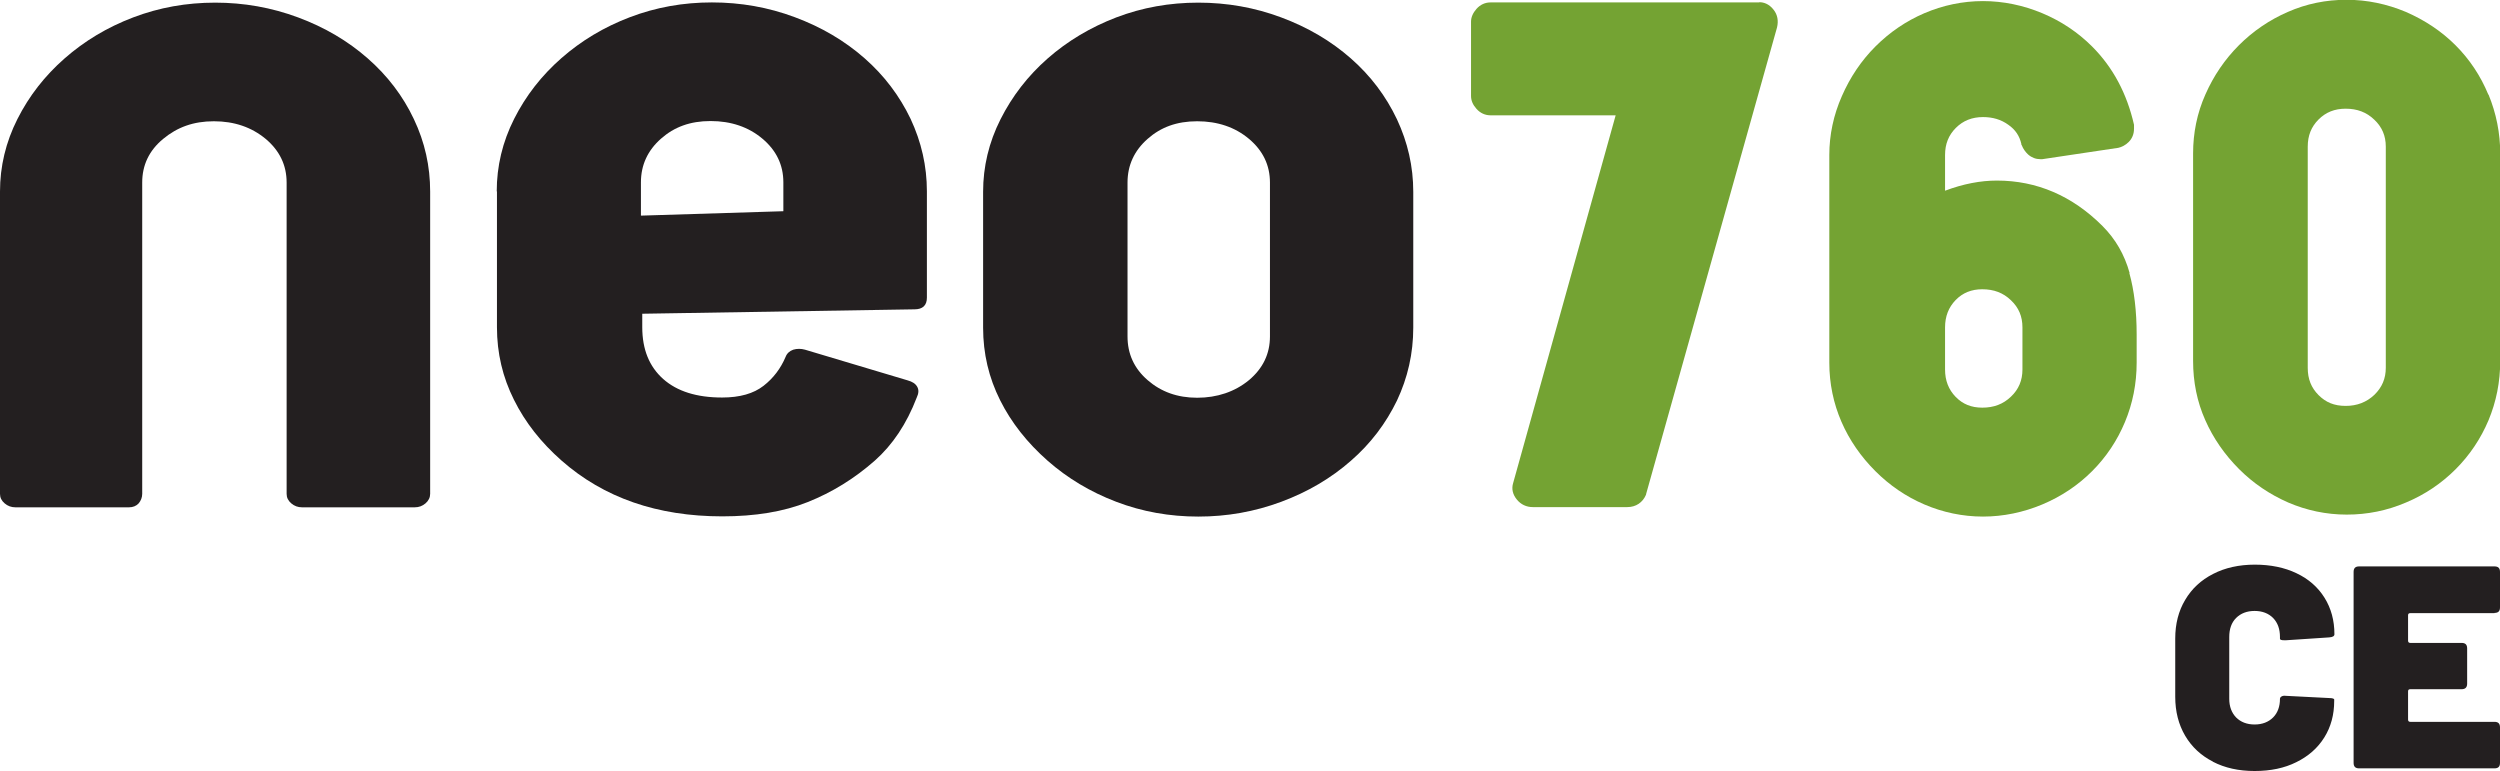
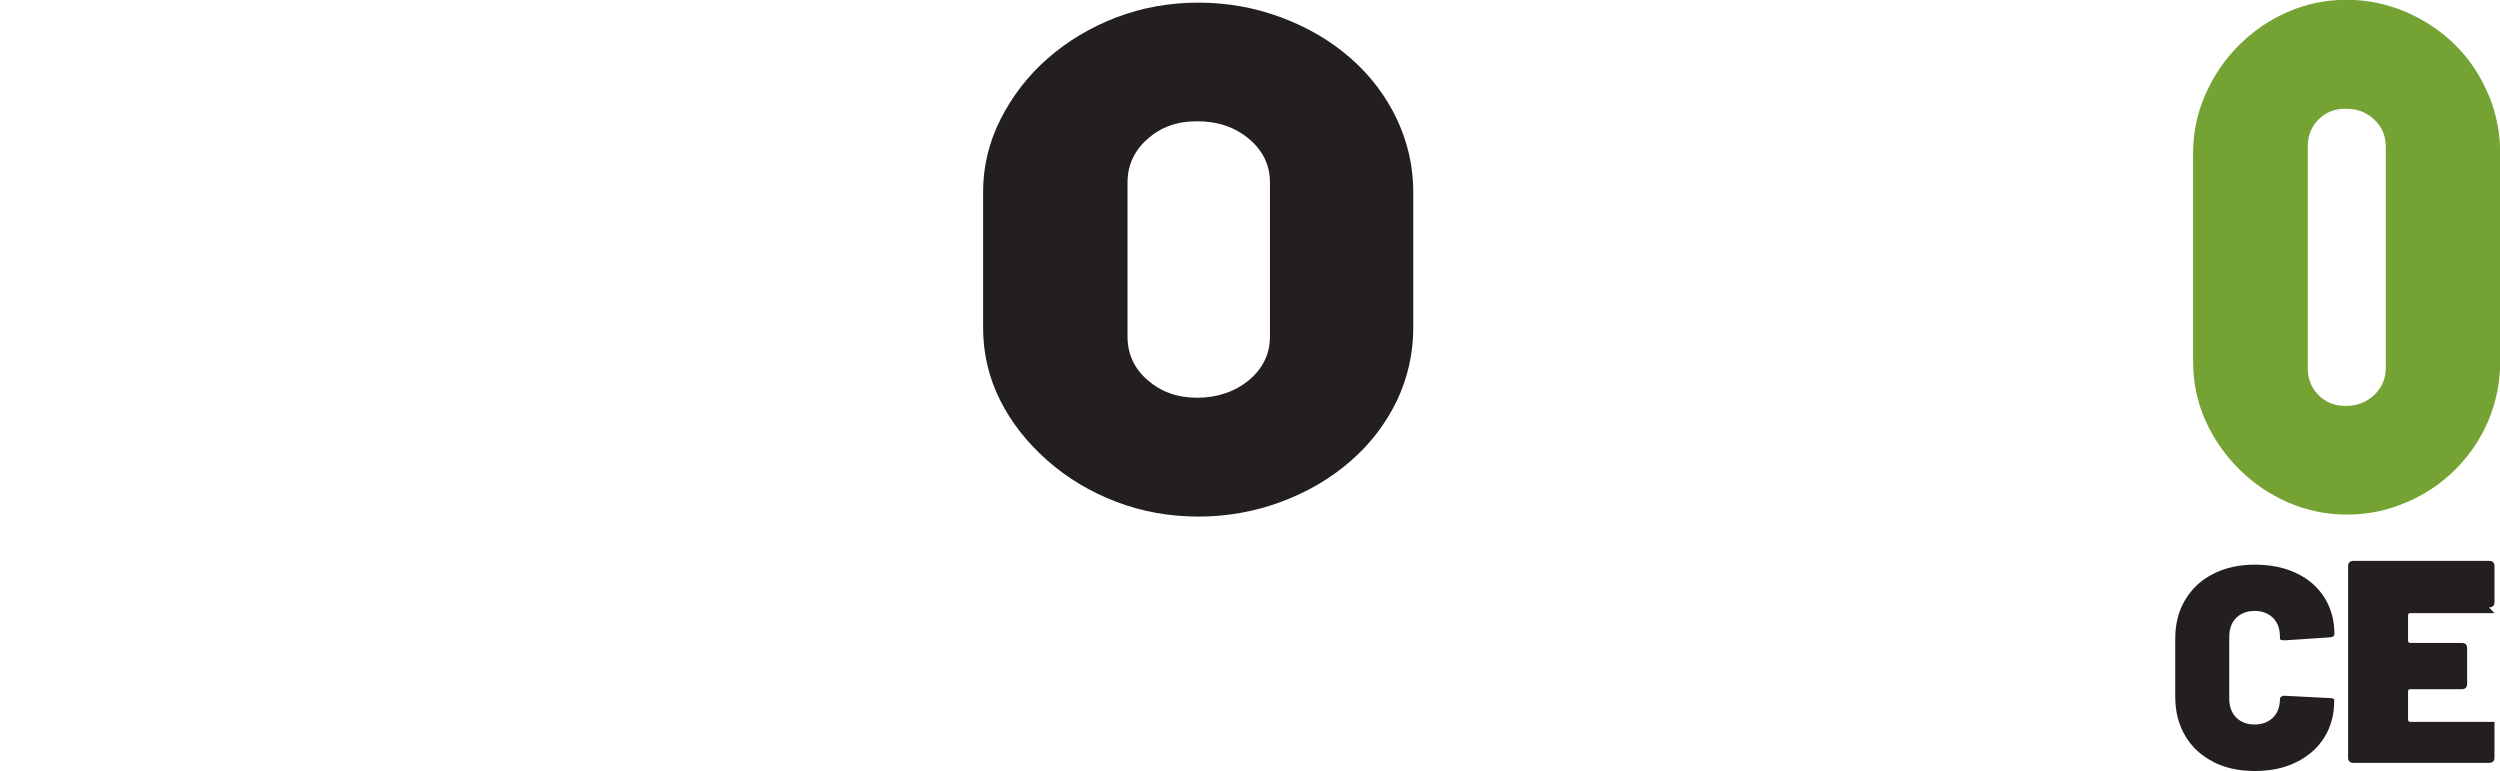
<svg xmlns="http://www.w3.org/2000/svg" version="1.1" viewBox="0 0 113.39 34.97">
  <defs>
    <style>
      .st0 {
        fill: #231f20;
      }

      .st1 {
        fill: #74a333;
      }

      .st2 {
        isolation: isolate;
      }

      .st3 {
        mix-blend-mode: multiply;
      }
    </style>
  </defs>
  <g class="st2">
    <g id="Layer_1">
      <g>
        <g class="st3">
          <path class="st0" d="M57.6,8.28c0-.79-.32-1.45-.95-1.98-.63-.53-1.42-.8-2.35-.8s-1.65.27-2.25.8c-.6.53-.91,1.19-.91,1.98v6.98c0,.79.3,1.45.91,1.98s1.35.8,2.25.8,1.71-.27,2.35-.8c.63-.53.95-1.19.95-1.98v-6.98ZM58.11.79c1.21.45,2.26,1.07,3.16,1.86.9.79,1.59,1.71,2.09,2.76.49,1.05.74,2.14.74,3.29v6.16c0,1.17-.25,2.27-.74,3.31-.5,1.03-1.19,1.95-2.09,2.73-.9.79-1.95,1.41-3.16,1.86-1.21.45-2.46.67-3.76.67s-2.54-.22-3.72-.67c-1.18-.45-2.21-1.07-3.11-1.86-.93-.82-1.65-1.73-2.16-2.75s-.77-2.11-.77-3.29v-6.16c0-1.14.26-2.24.79-3.29.53-1.05,1.24-1.97,2.14-2.76.9-.79,1.94-1.41,3.11-1.86,1.18-.45,2.42-.67,3.72-.67s2.56.22,3.76.67" />
        </g>
        <g class="st3">
-           <path class="st0" d="M.21,22.83c-.14-.12-.21-.26-.21-.43v-13.71c0-1.14.26-2.24.79-3.29.53-1.05,1.24-1.96,2.14-2.75.9-.79,1.93-1.41,3.11-1.86,1.18-.45,2.42-.67,3.72-.67s2.55.22,3.76.67c1.21.45,2.26,1.07,3.16,1.86.9.79,1.6,1.71,2.09,2.75.5,1.05.74,2.14.74,3.29v13.71c0,.16-.07.31-.21.43-.14.12-.3.18-.49.18h-5.11c-.19,0-.35-.06-.49-.18-.14-.12-.21-.26-.21-.43v-14.12c0-.79-.32-1.45-.95-1.98-.64-.53-1.42-.8-2.35-.8s-1.66.27-2.3.8c-.64.53-.95,1.19-.95,1.98v14.12c0,.16-.06.31-.16.43-.11.12-.26.18-.44.18H.7c-.19,0-.35-.06-.49-.18" />
-         </g>
+           </g>
        <g class="st3">
-           <path class="st0" d="M35.53,9.58v-1.31c0-.79-.32-1.45-.95-1.98-.63-.53-1.42-.8-2.35-.8s-1.65.27-2.25.8c-.6.53-.91,1.19-.91,1.98v1.51l6.46-.2ZM22.53,8.68c0-1.14.26-2.24.79-3.29.53-1.05,1.24-1.96,2.14-2.75.9-.79,1.93-1.41,3.11-1.86,1.18-.45,2.42-.67,3.72-.67s2.56.22,3.76.67c1.21.45,2.26,1.07,3.16,1.86.9.79,1.59,1.71,2.09,2.75.49,1.05.74,2.14.74,3.29v4.82c0,.35-.19.53-.56.53l-12.35.2v.61c0,1.01.32,1.79.95,2.35.63.56,1.52.84,2.67.84.81,0,1.43-.18,1.88-.53.45-.35.78-.79,1-1.31.06-.16.18-.27.35-.33.17-.05.35-.05.53,0l4.65,1.39c.22.06.36.15.44.29.08.14.07.3-.02.49-.46,1.2-1.1,2.15-1.9,2.86-.93.82-1.94,1.44-3.04,1.88-1.1.44-2.39.65-3.88.65-2.94,0-5.37-.84-7.29-2.53-.93-.82-1.65-1.73-2.16-2.76-.51-1.02-.77-2.11-.77-3.29v-6.16Z" />
-         </g>
+           </g>
        <path class="st1" d="M106.39,4.93c.52,0,.95.16,1.3.5.35.33.52.73.52,1.22v10.03c0,.49-.17.89-.52,1.23-.35.33-.78.5-1.3.5s-.9-.16-1.23-.49c-.33-.33-.49-.73-.49-1.23V6.65c0-.5.16-.9.49-1.23s.73-.49,1.23-.49M112.86,4.29c-.35-.85-.85-1.6-1.49-2.24-.64-.64-1.4-1.14-2.25-1.51-.86-.36-1.76-.55-2.69-.55s-1.82.18-2.66.55c-.83.36-1.58.87-2.22,1.51-.64.64-1.15,1.39-1.52,2.23-.38.85-.56,1.75-.56,2.68v9.41c0,.95.18,1.85.55,2.68.36.82.88,1.57,1.54,2.23.64.64,1.38,1.14,2.22,1.51.84.36,1.73.55,2.66.55s1.83-.18,2.69-.55c.86-.36,1.61-.87,2.25-1.51.64-.64,1.14-1.39,1.49-2.22.35-.84.53-1.74.53-2.69V6.96c0-.92-.18-1.82-.53-2.67" />
-         <path class="st1" d="M79.79.11h-12.19c-.24,0-.46.1-.63.29-.16.18-.25.38-.25.58v3.37c0,.21.08.4.25.59.17.19.39.29.63.29h5.68l-4.65,16.68c-.08.26-.02.52.17.75.18.22.43.34.72.34h4.29c.39,0,.7-.21.85-.57v-.02s5.94-21.17,5.94-21.17h0c.07-.3.02-.57-.15-.79-.22-.29-.48-.35-.65-.35" />
        <g class="st3">
          <path class="st0" d="M100.38,34.55c-.55-.28-.97-.67-1.27-1.18-.3-.51-.45-1.1-.45-1.77v-2.64c0-.66.15-1.25.45-1.75.3-.51.72-.9,1.27-1.18.54-.28,1.18-.42,1.89-.42s1.35.13,1.89.39c.55.26.97.63,1.27,1.11.3.48.45,1.03.45,1.66,0,.08-.08.13-.24.14l-1.96.13h-.07c-.13,0-.2-.02-.2-.07v-.08c0-.36-.1-.64-.31-.86-.21-.21-.49-.32-.84-.32s-.63.11-.84.32c-.21.21-.31.5-.31.86v2.81c0,.35.11.63.31.84.21.21.49.32.84.32s.63-.11.84-.32c.21-.21.31-.5.31-.84,0-.04.02-.08.07-.11.05-.03.11-.04.19-.03l1.96.1c.16,0,.24.03.24.07v.06c0,.63-.15,1.18-.45,1.66-.3.48-.72.85-1.27,1.12-.54.27-1.17.4-1.89.4s-1.35-.14-1.89-.42" />
        </g>
        <g class="st3">
-           <path class="st0" d="M113.14,27.81h-3.82c-.07,0-.1.03-.1.1v1.15c0,.07.04.1.1.1h2.33c.17,0,.25.08.25.25v1.6c0,.16-.08.25-.25.25h-2.33c-.07,0-.1.03-.1.1v1.28c0,.07.04.1.1.1h3.82c.17,0,.25.08.25.25v1.61c0,.17-.08.25-.25.25h-6.14c-.17,0-.25-.08-.25-.25v-8.66c0-.17.08-.25.25-.25h6.14c.17,0,.25.08.25.25v1.61c0,.17-.08.25-.25.25" />
+           <path class="st0" d="M113.14,27.81h-3.82c-.07,0-.1.03-.1.1v1.15c0,.07.04.1.1.1h2.33c.17,0,.25.08.25.25v1.6c0,.16-.08.25-.25.25h-2.33c-.07,0-.1.03-.1.1v1.28c0,.07.04.1.1.1h3.82v1.61c0,.17-.08.25-.25.25h-6.14c-.17,0-.25-.08-.25-.25v-8.66c0-.17.08-.25.25-.25h6.14c.17,0,.25.08.25.25v1.61c0,.17-.08.25-.25.25" />
        </g>
-         <path class="st1" d="M89.91,13.12c.52,0,.95.16,1.3.5.35.33.52.73.52,1.23v1.91c0,.49-.17.9-.52,1.23-.35.34-.78.5-1.3.5-.5,0-.89-.16-1.21-.49-.32-.33-.48-.74-.48-1.24v-1.91c0-.5.16-.91.48-1.24.32-.33.72-.49,1.21-.49M96.59,12.38c-.23-.83-.64-1.54-1.23-2.13-1.37-1.37-2.98-2.06-4.79-2.06-.74,0-1.53.15-2.35.46v-1.62c0-.5.16-.9.49-1.23.33-.33.74-.49,1.23-.49.44,0,.82.11,1.15.35.32.22.51.51.59.87v.03s.02.03.02.03c.06.16.17.31.29.42.16.14.35.21.55.21h.09l3.41-.51h.02c.18-.04.35-.13.49-.27.16-.16.24-.37.24-.6v-.18c-.32-1.41-.95-2.6-1.9-3.55-.64-.64-1.4-1.15-2.26-1.51-.86-.36-1.77-.55-2.69-.55s-1.82.19-2.66.55c-.84.36-1.58.87-2.22,1.51-.64.64-1.15,1.4-1.52,2.25-.38.86-.57,1.76-.57,2.67v9.42c0,.95.19,1.85.55,2.68.36.83.88,1.58,1.54,2.24.64.64,1.38,1.15,2.22,1.51.84.36,1.74.55,2.66.55s1.83-.19,2.69-.55c.86-.36,1.62-.87,2.26-1.51s1.14-1.39,1.49-2.23c.35-.84.53-1.74.53-2.69v-1.28c0-1.05-.11-1.99-.33-2.78Z" />
      </g>
    </g>
  </g>
</svg>